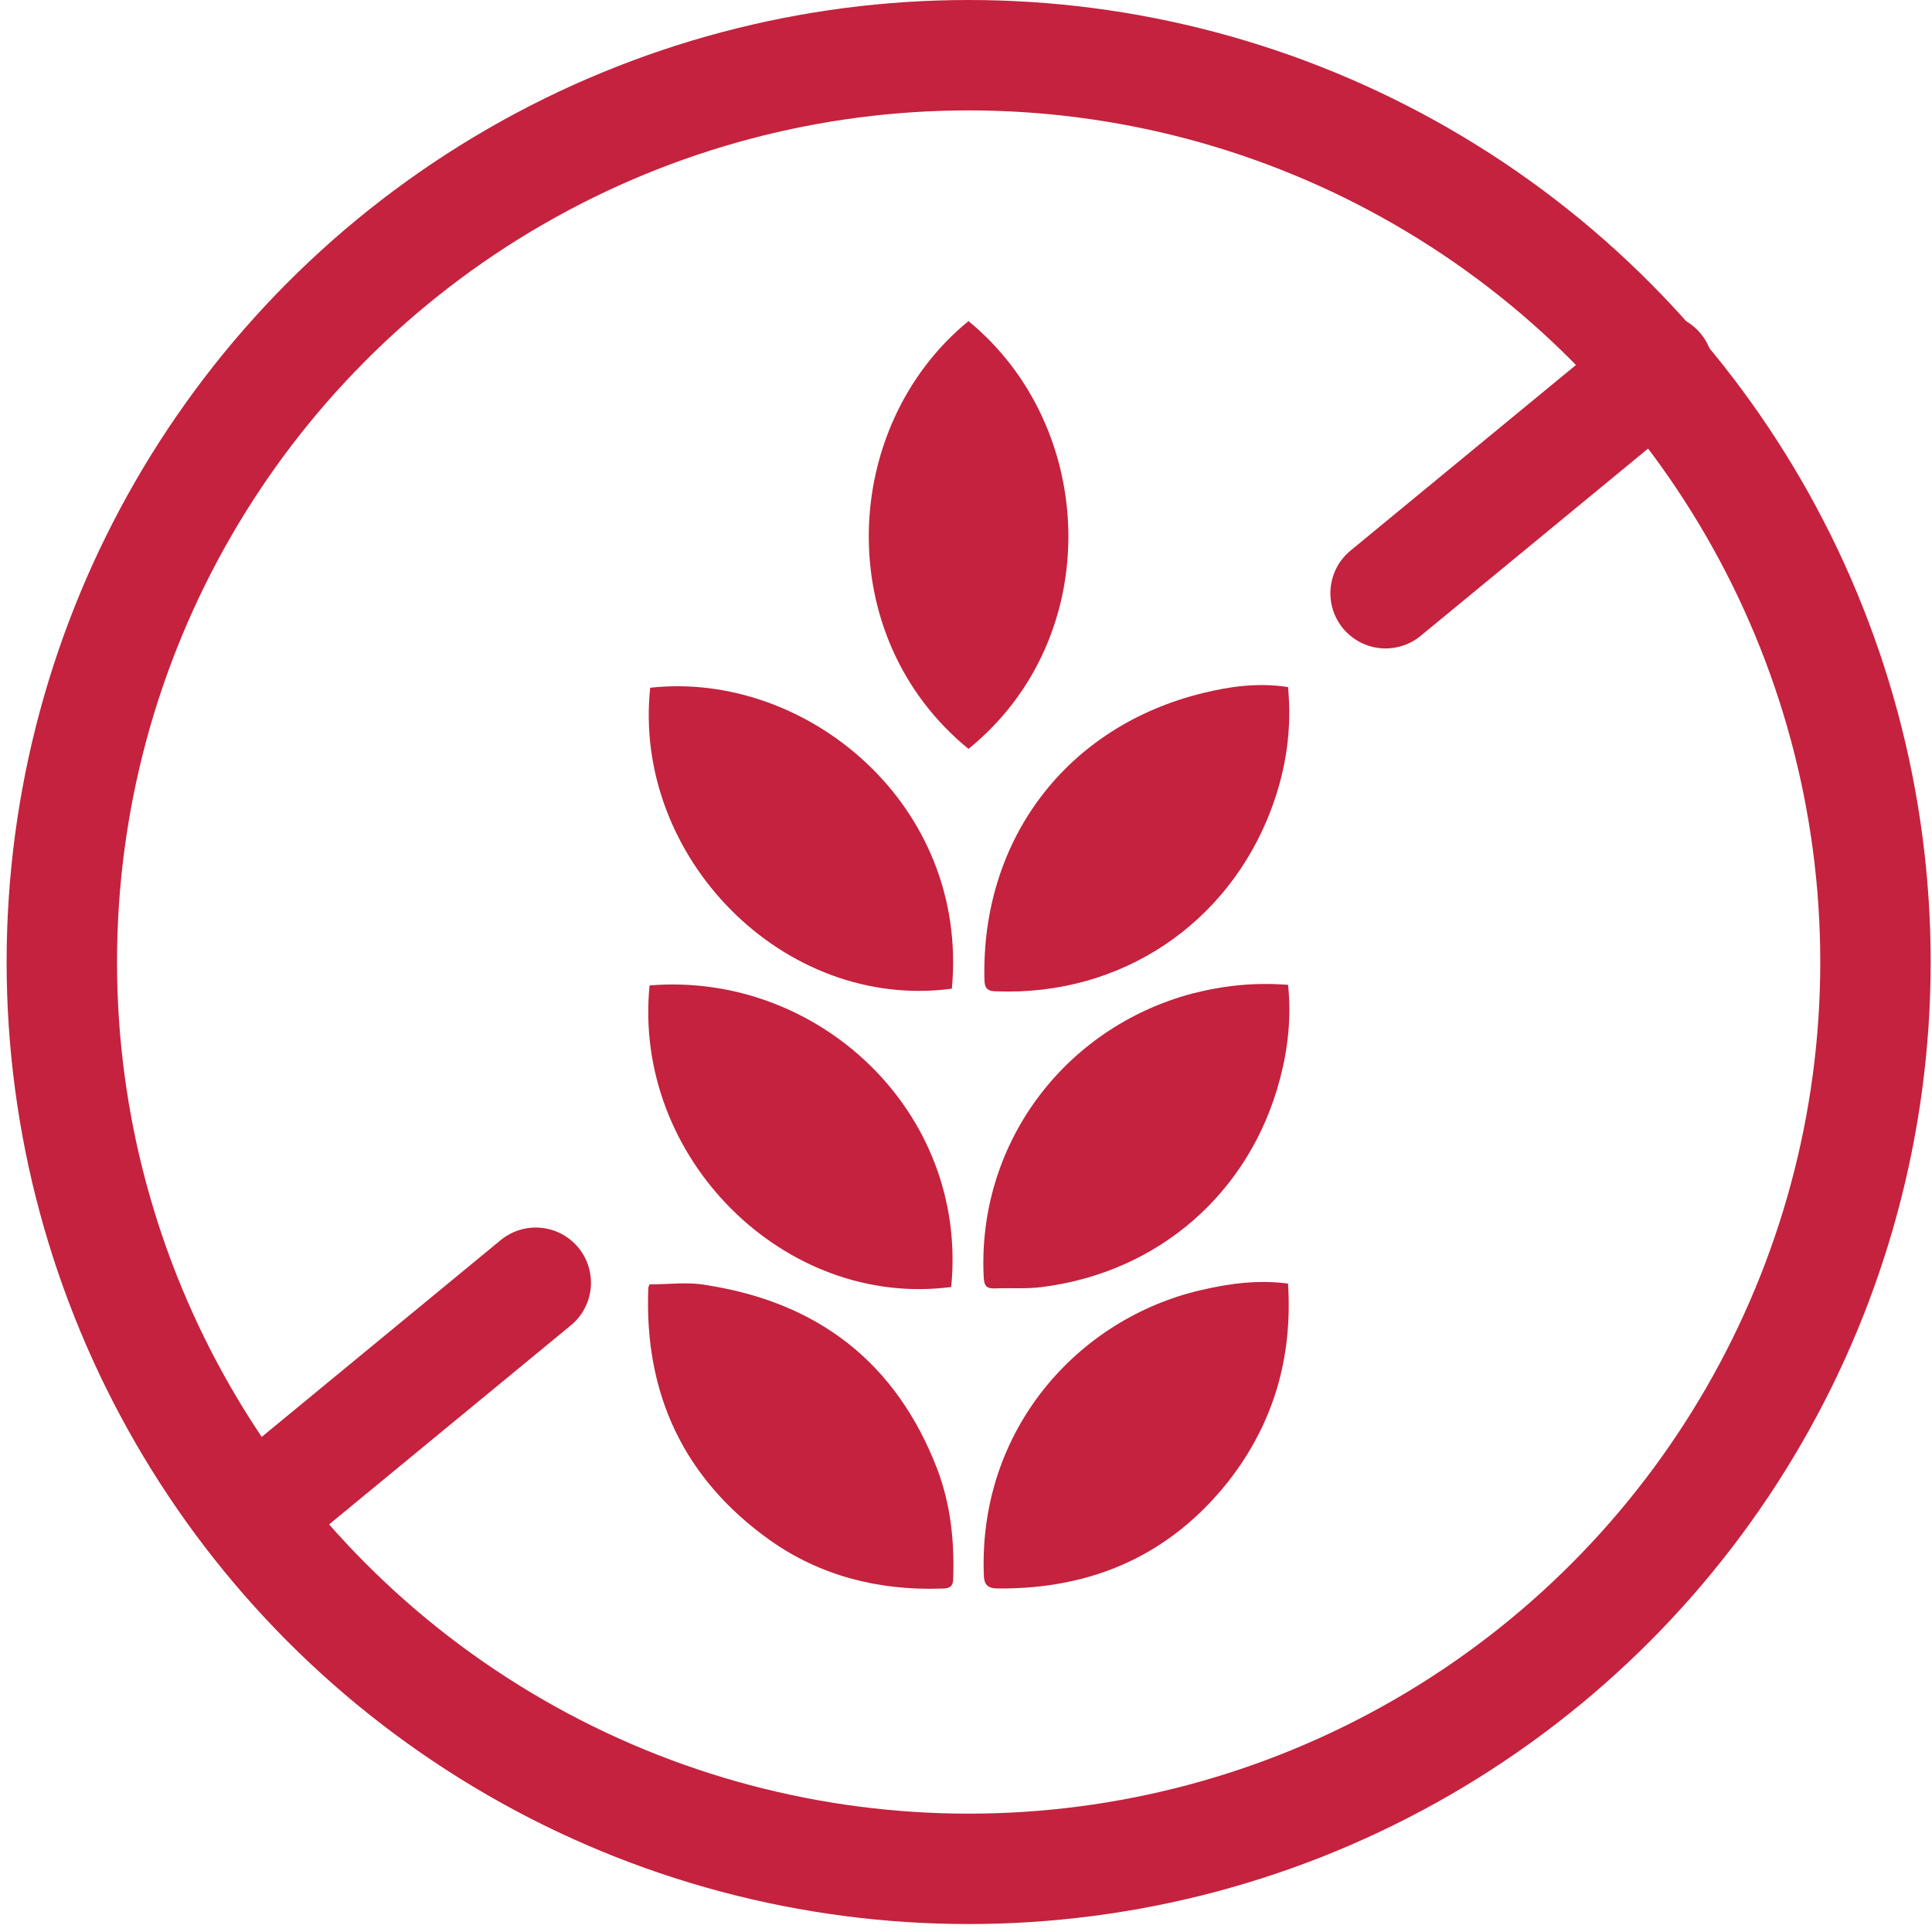
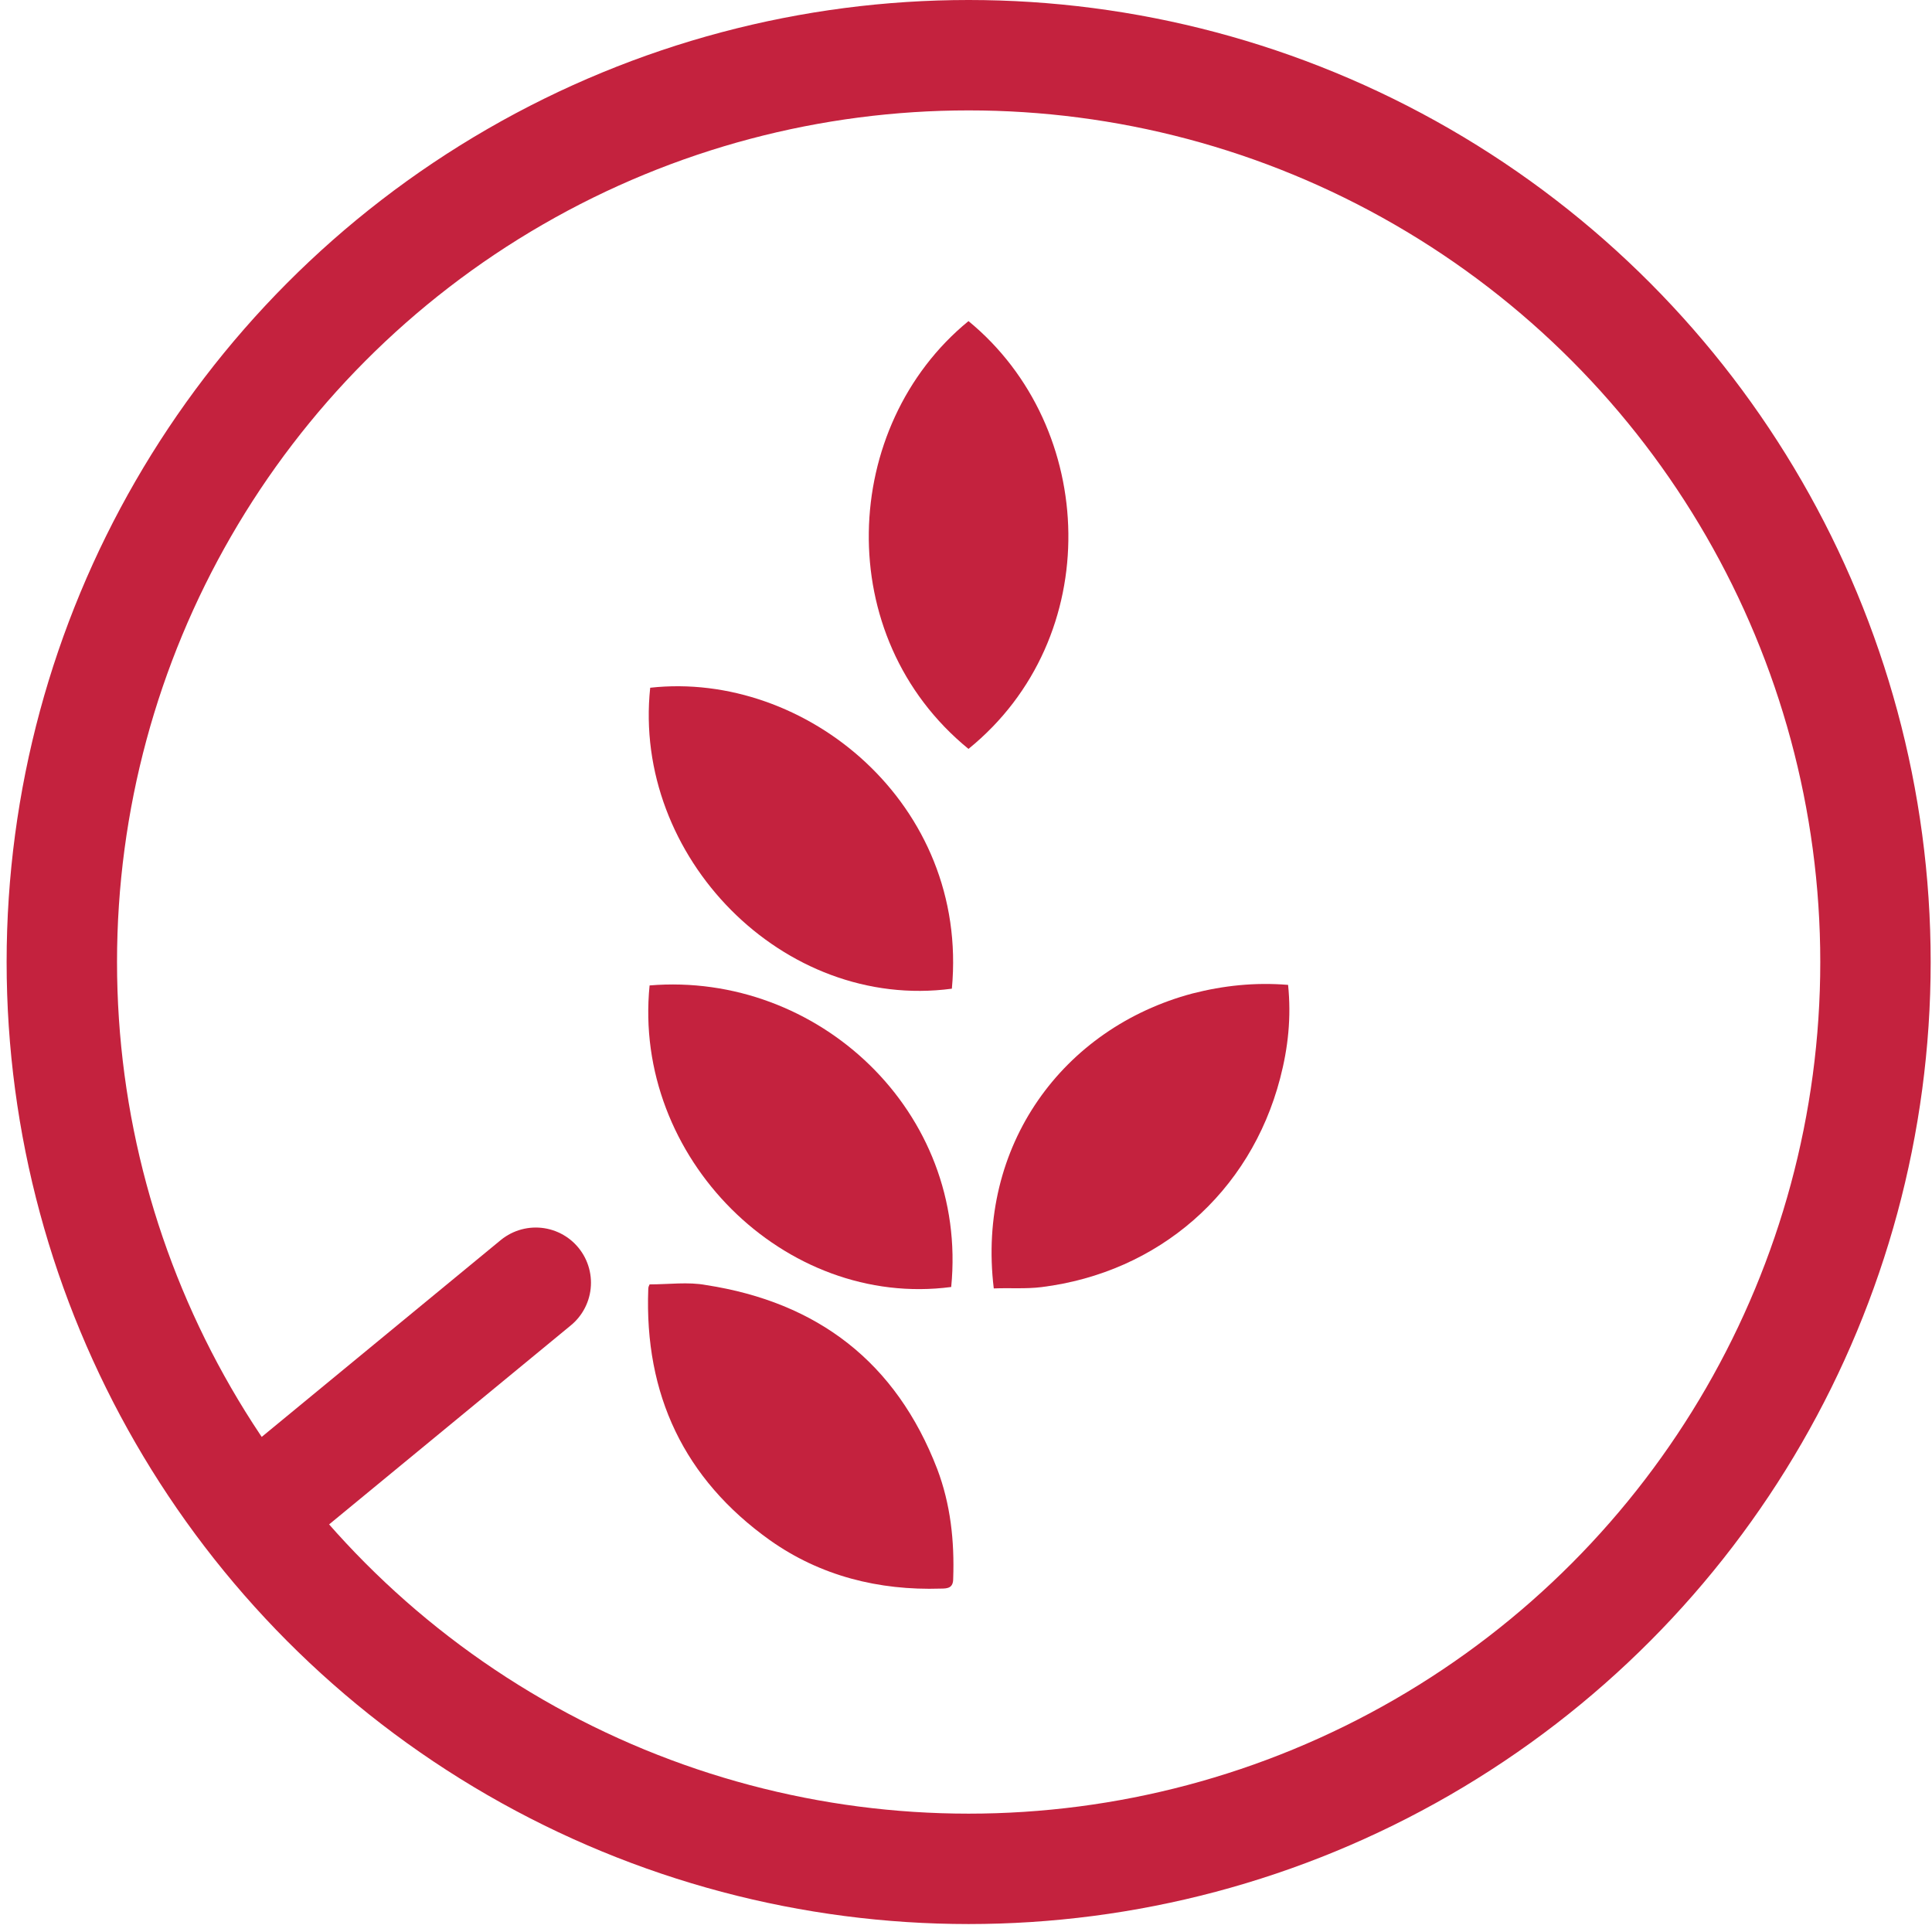
<svg xmlns="http://www.w3.org/2000/svg" width="35px" height="35px" viewBox="0 0 35 35" version="1.1">
  <title>63ad8a9833698b8093d7bb2f_Gluten Free Icon</title>
  <g id="Homepage" stroke="none" stroke-width="1" fill="none" fill-rule="evenodd">
    <g id="PDP-(For-Launch)" transform="translate(-974, -360)">
      <g id="Group-27" transform="translate(890, 359.476)">
        <g id="Group-51" transform="translate(81.857, 0.524)">
          <g id="63ad8a9833698b8093d7bb2f_Gluten-Free-Icon" transform="translate(2.263, 0)">
            <circle id="Oval" stroke="#C4223E" stroke-width="2" cx="17.428" cy="17.428" r="16.428" />
            <line x1="9.586" y1="23.238" x2="4.648" y2="27.304" id="Line" stroke="#C4223E" stroke-width="2" stroke-linecap="round" />
-             <line x1="29.919" y1="6.681" x2="24.981" y2="10.747" id="Line" stroke="#C4223E" stroke-width="2" stroke-linecap="round" />
            <g id="Group-20" transform="translate(11.619, 5.817)" fill="#C4223E" fill-rule="nonzero">
              <path d="M5.806,0 C8.152,1.925 8.285,5.74 5.806,7.75 C3.314,5.716 3.483,1.901 5.806,0 Z" id="Path" />
-               <path d="M11.595,17.436 C11.68,18.784 11.331,19.975 10.512,21.022 C9.453,22.358 8.045,22.972 6.348,22.96 C6.143,22.96 6.083,22.888 6.083,22.683 C5.999,20.072 7.792,18.074 10.007,17.557 C10.524,17.436 11.042,17.364 11.595,17.436 Z" id="Path" />
              <path d="M0.029,17.451 C0.378,17.451 0.727,17.402 1.052,17.463 C3.074,17.775 4.494,18.859 5.24,20.796 C5.481,21.434 5.553,22.096 5.529,22.782 C5.529,22.95 5.433,22.962 5.301,22.962 C4.181,22.998 3.122,22.733 2.207,22.084 C0.655,20.976 -0.067,19.448 0.005,17.535 C0.005,17.499 0.017,17.475 0.029,17.451 Z" id="Path" />
-               <path d="M11.595,6.63 C11.668,7.4 11.559,8.122 11.295,8.832 C10.512,10.926 8.563,12.226 6.324,12.142 C6.167,12.142 6.095,12.106 6.095,11.925 C6.035,9.386 7.588,7.34 10.055,6.738 C10.548,6.618 11.054,6.546 11.595,6.63 Z" id="Path" />
              <path d="M5.505,12.094 C2.447,12.503 -0.285,9.699 0.04,6.642 C2.857,6.33 5.817,8.748 5.505,12.094 Z" id="Path" />
-               <path d="M11.596,12.025 C11.656,12.614 11.596,13.168 11.451,13.721 C10.91,15.791 9.249,17.235 7.131,17.5 C6.842,17.536 6.553,17.512 6.264,17.524 C6.132,17.524 6.095,17.476 6.083,17.344 C5.951,14.937 7.516,12.807 9.863,12.181 C10.428,12.037 10.994,11.976 11.596,12.025 Z" id="Path" />
+               <path d="M11.596,12.025 C11.656,12.614 11.596,13.168 11.451,13.721 C10.91,15.791 9.249,17.235 7.131,17.5 C6.842,17.536 6.553,17.512 6.264,17.524 C5.951,14.937 7.516,12.807 9.863,12.181 C10.428,12.037 10.994,11.976 11.596,12.025 Z" id="Path" />
              <path d="M0.029,12.035 C3.074,11.782 5.806,14.321 5.493,17.498 C2.472,17.896 -0.284,15.152 0.029,12.035 Z" id="Path" />
            </g>
          </g>
        </g>
      </g>
    </g>
  </g>
</svg>